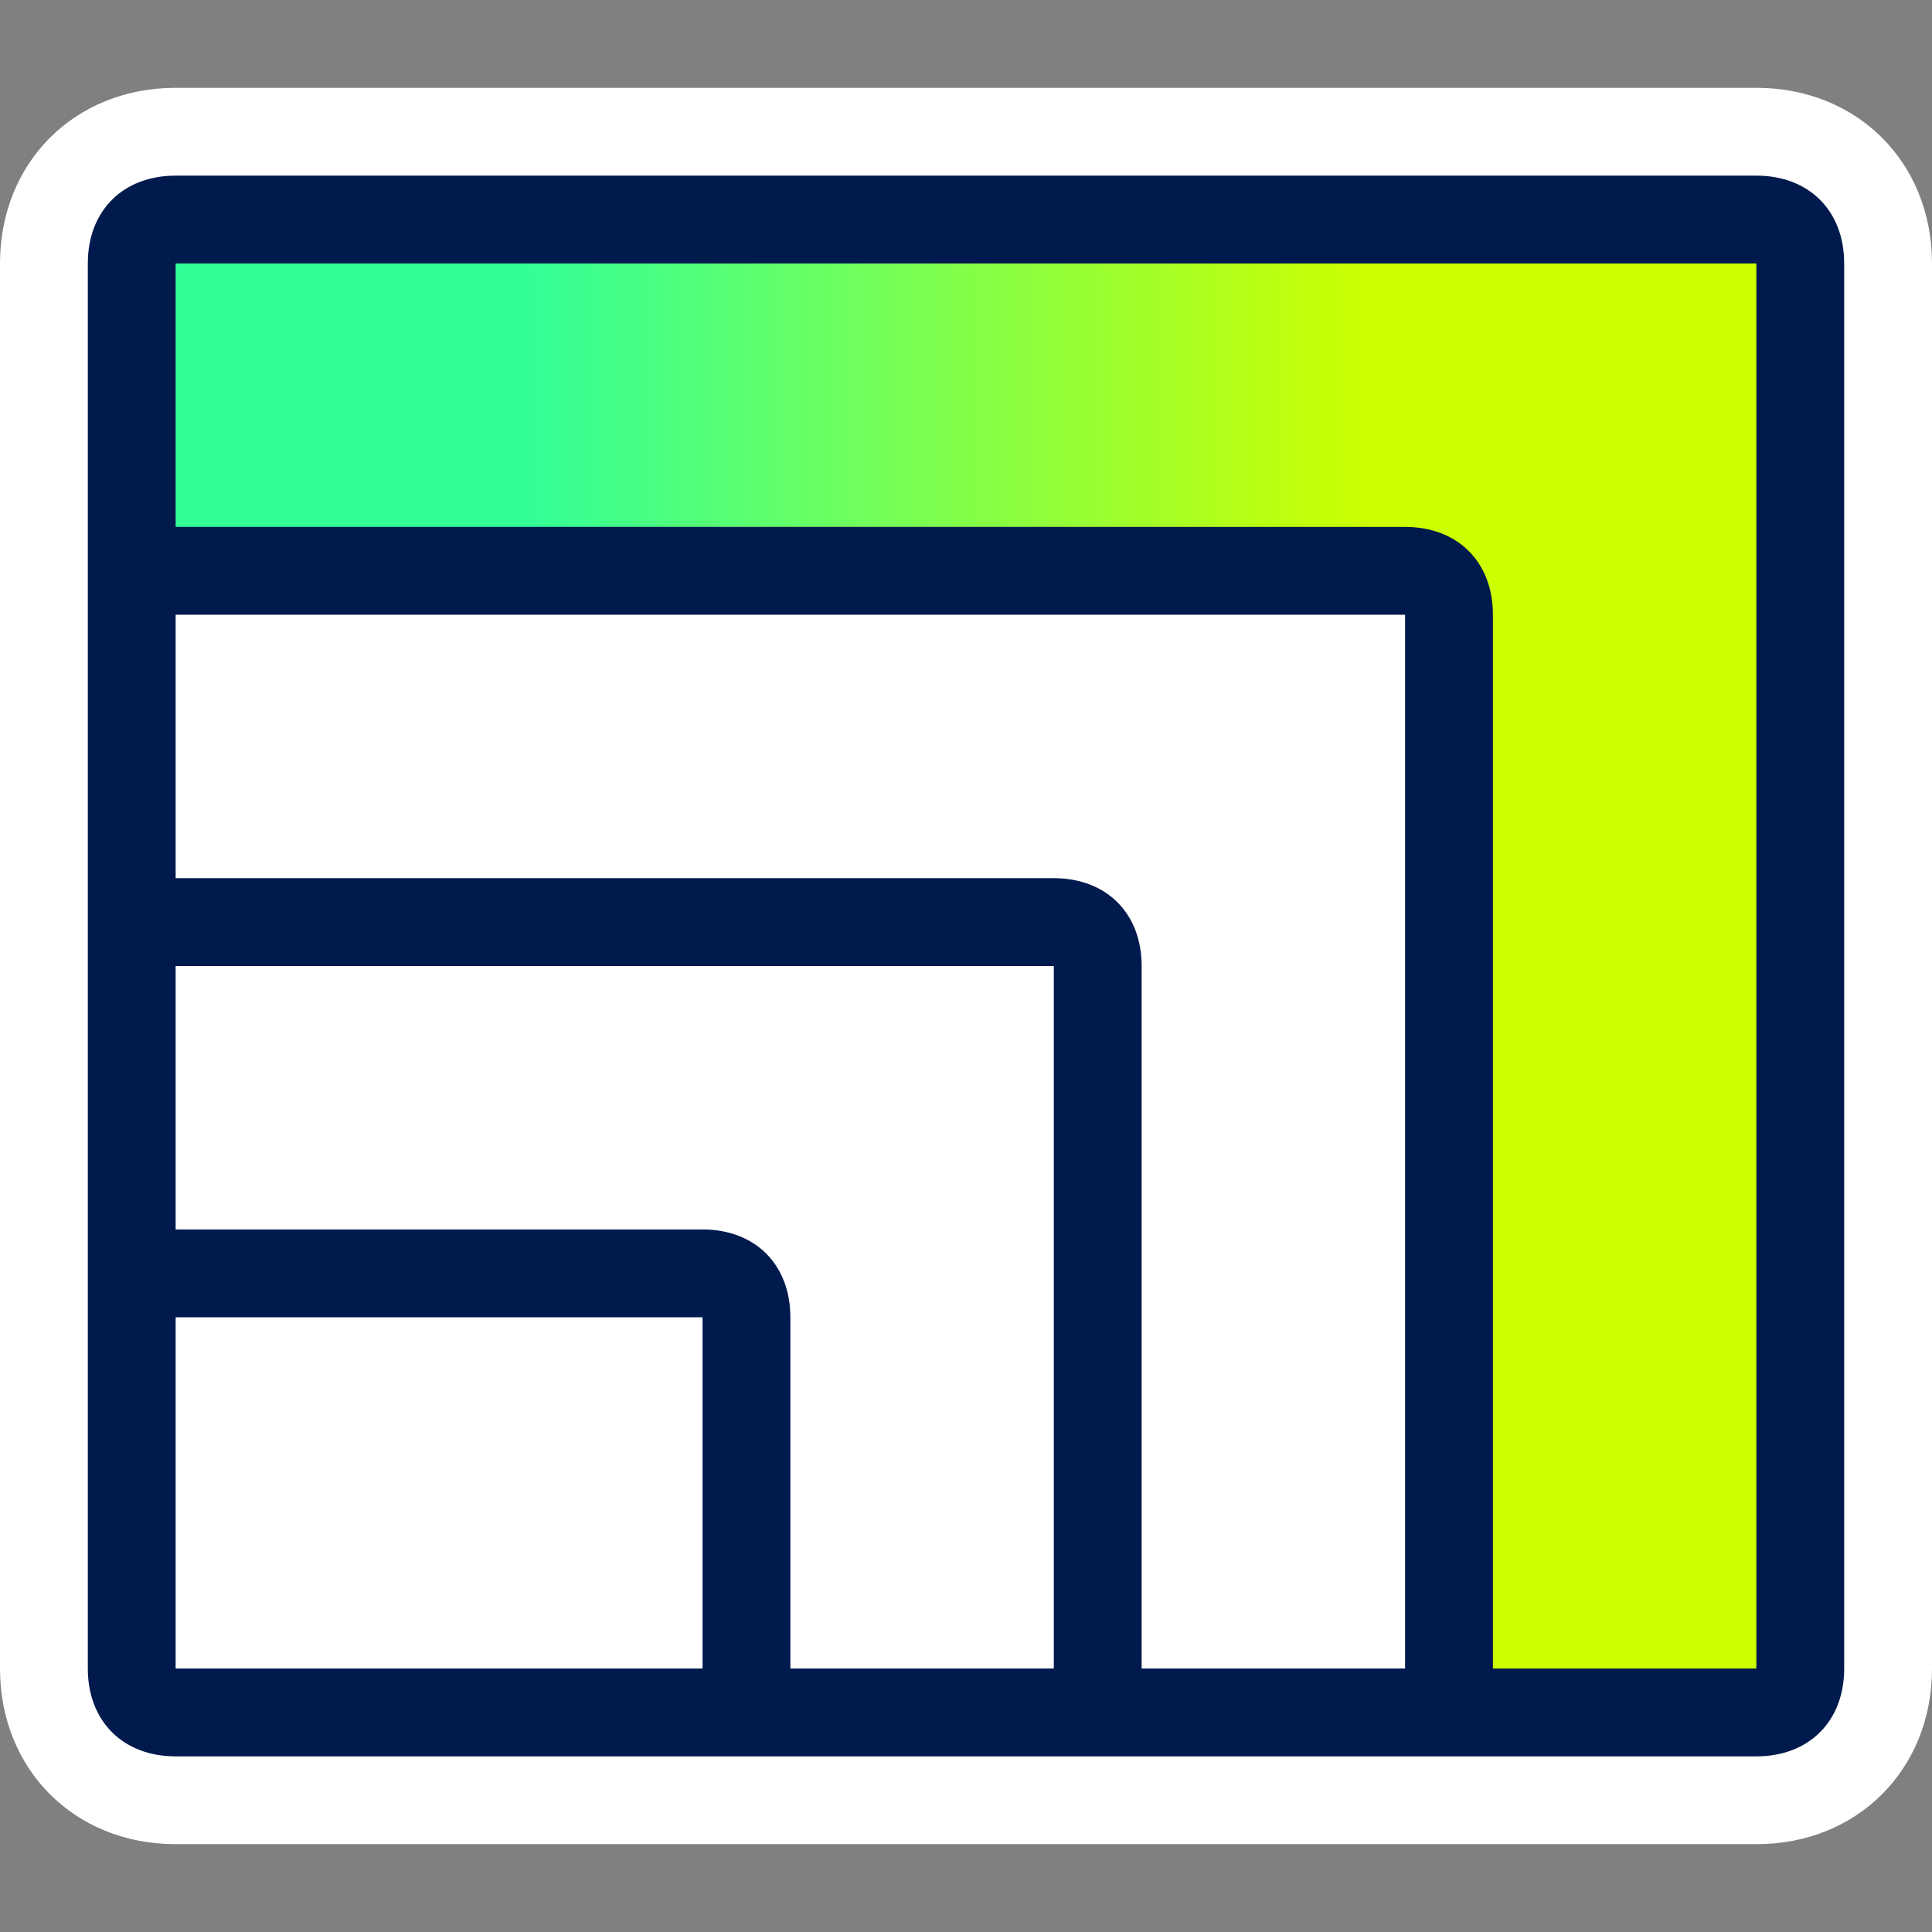
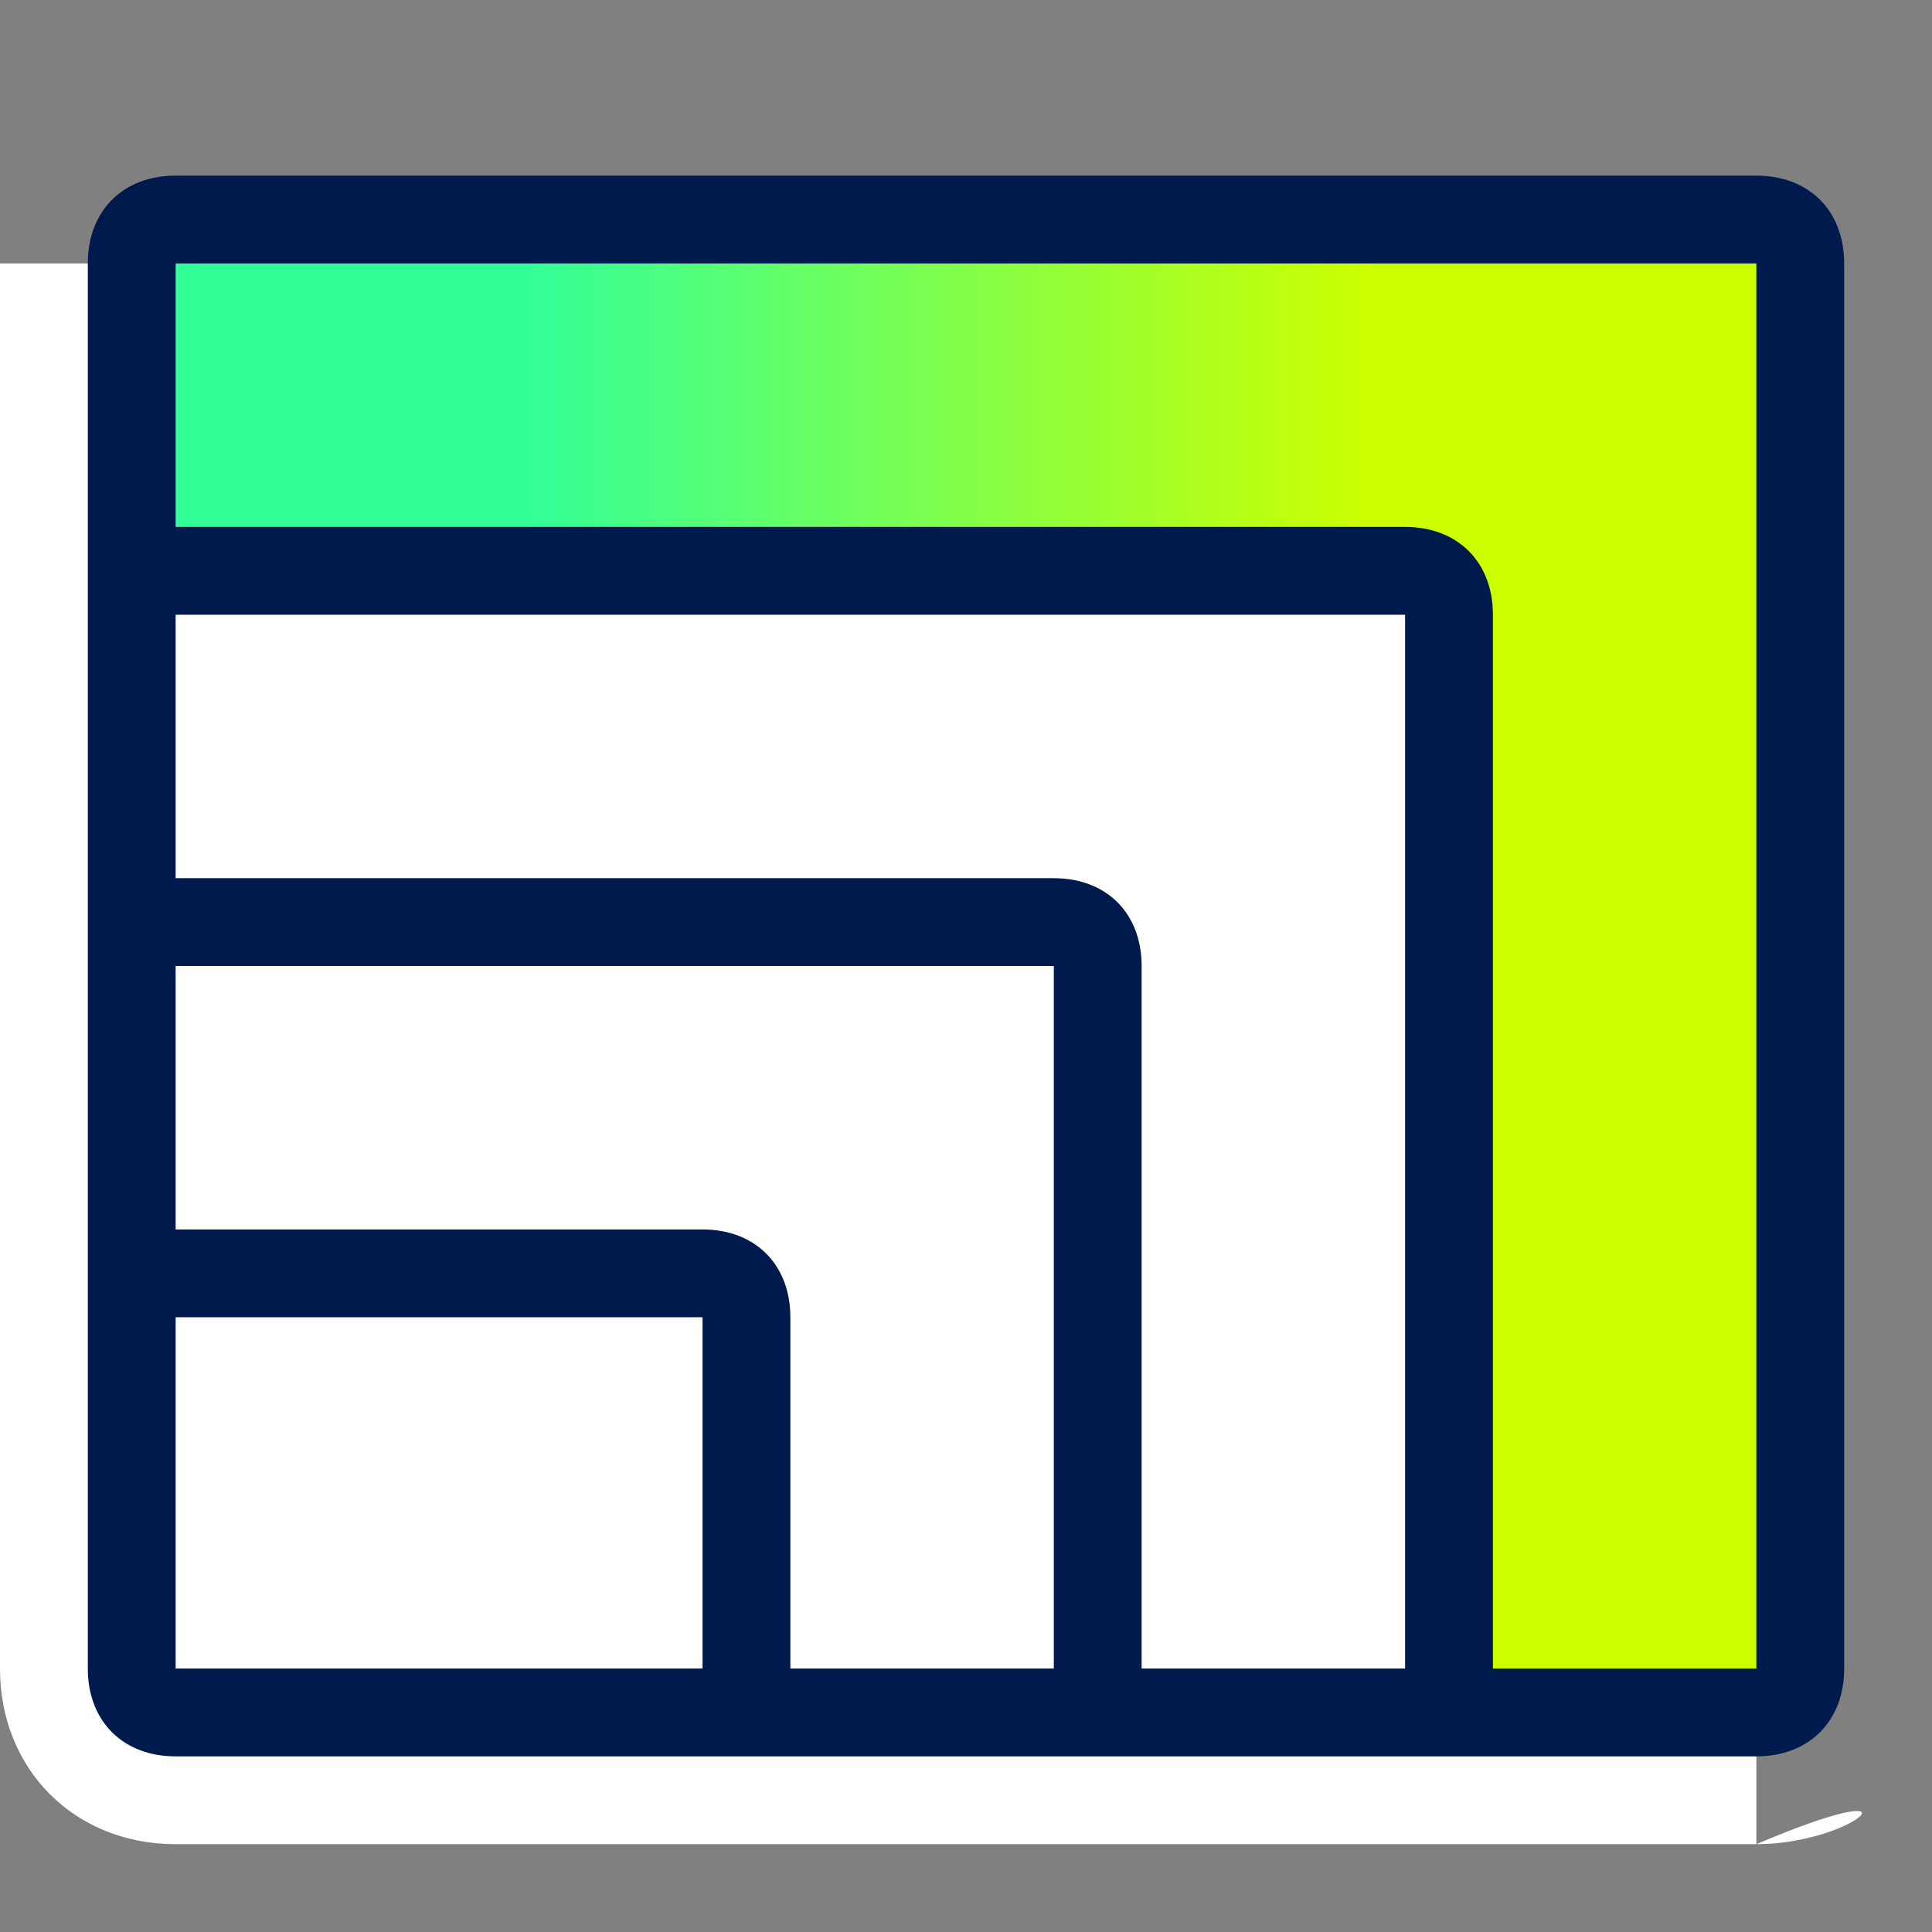
<svg xmlns="http://www.w3.org/2000/svg" version="1.1" id="ig_x5F_services_x5F_icon-growth_x5F_light" x="0px" y="0px" viewBox="0 0 88 88" style="enable-background:new 0 0 88 88;" xml:space="preserve">
  <rect x="0" y="0" width="88" height="88" fill="#808080" stroke="none" />
  <style type="text/css">
	.st0{fill:none;}
	.st1{fill:#FFFFFF;}
	.st2{fill-rule:evenodd;clip-rule:evenodd;fill:url(#gradient_00000090975440135830475000000015798611497914656698_);}
	.st3{fill-rule:evenodd;clip-rule:evenodd;fill:#001A4D;}
</style>
-   <rect id="bounds" class="st0" width="88" height="88" />
-   <path id="outline" class="st1" d="M80,84H8c-4.6,0-8-3.4-8-8V12c0-4.6,3.4-8,8-8h72c4.6,0,8,3.4,8,8v64C88,80.6,84.6,84,80,84z" />
+   <path id="outline" class="st1" d="M80,84H8c-4.6,0-8-3.4-8-8V12h72c4.6,0,8,3.4,8,8v64C88,80.6,84.6,84,80,84z" />
  <linearGradient id="gradient_00000150782968454360627740000005755252711557639047_" gradientUnits="userSpaceOnUse" x1="-1586.857" y1="194.279" x2="-1587.357" y2="194.279" gradientTransform="matrix(76 0 0 -68 120664 13255)">
    <stop offset="0" style="stop-color:#CCFF00" />
    <stop offset="1" style="stop-color:#33FF98" />
  </linearGradient>
  <path id="gradient" style="fill-rule:evenodd;clip-rule:evenodd;fill:url(#gradient_00000150782968454360627740000005755252711557639047_);" d="  M6,10v16h60v52h16V10H6z" />
  <path id="shape" class="st3" d="M80,8c2.4,0,4,1.6,4,4v64c0,2.4-1.6,4-4,4H8c-2.4,0-4-1.6-4-4V12c0-2.4,1.6-4,4-4H80z M8,76h24V60H8  V76z M80,12H8v12h56c2.4,0,4,1.6,4,4v48h12V12z M64,28H8v12h40c2.4,0,4,1.6,4,4v32h12V28z M48,44H8v12h24c2.4,0,4,1.6,4,4v16h12V44z  " />
</svg>